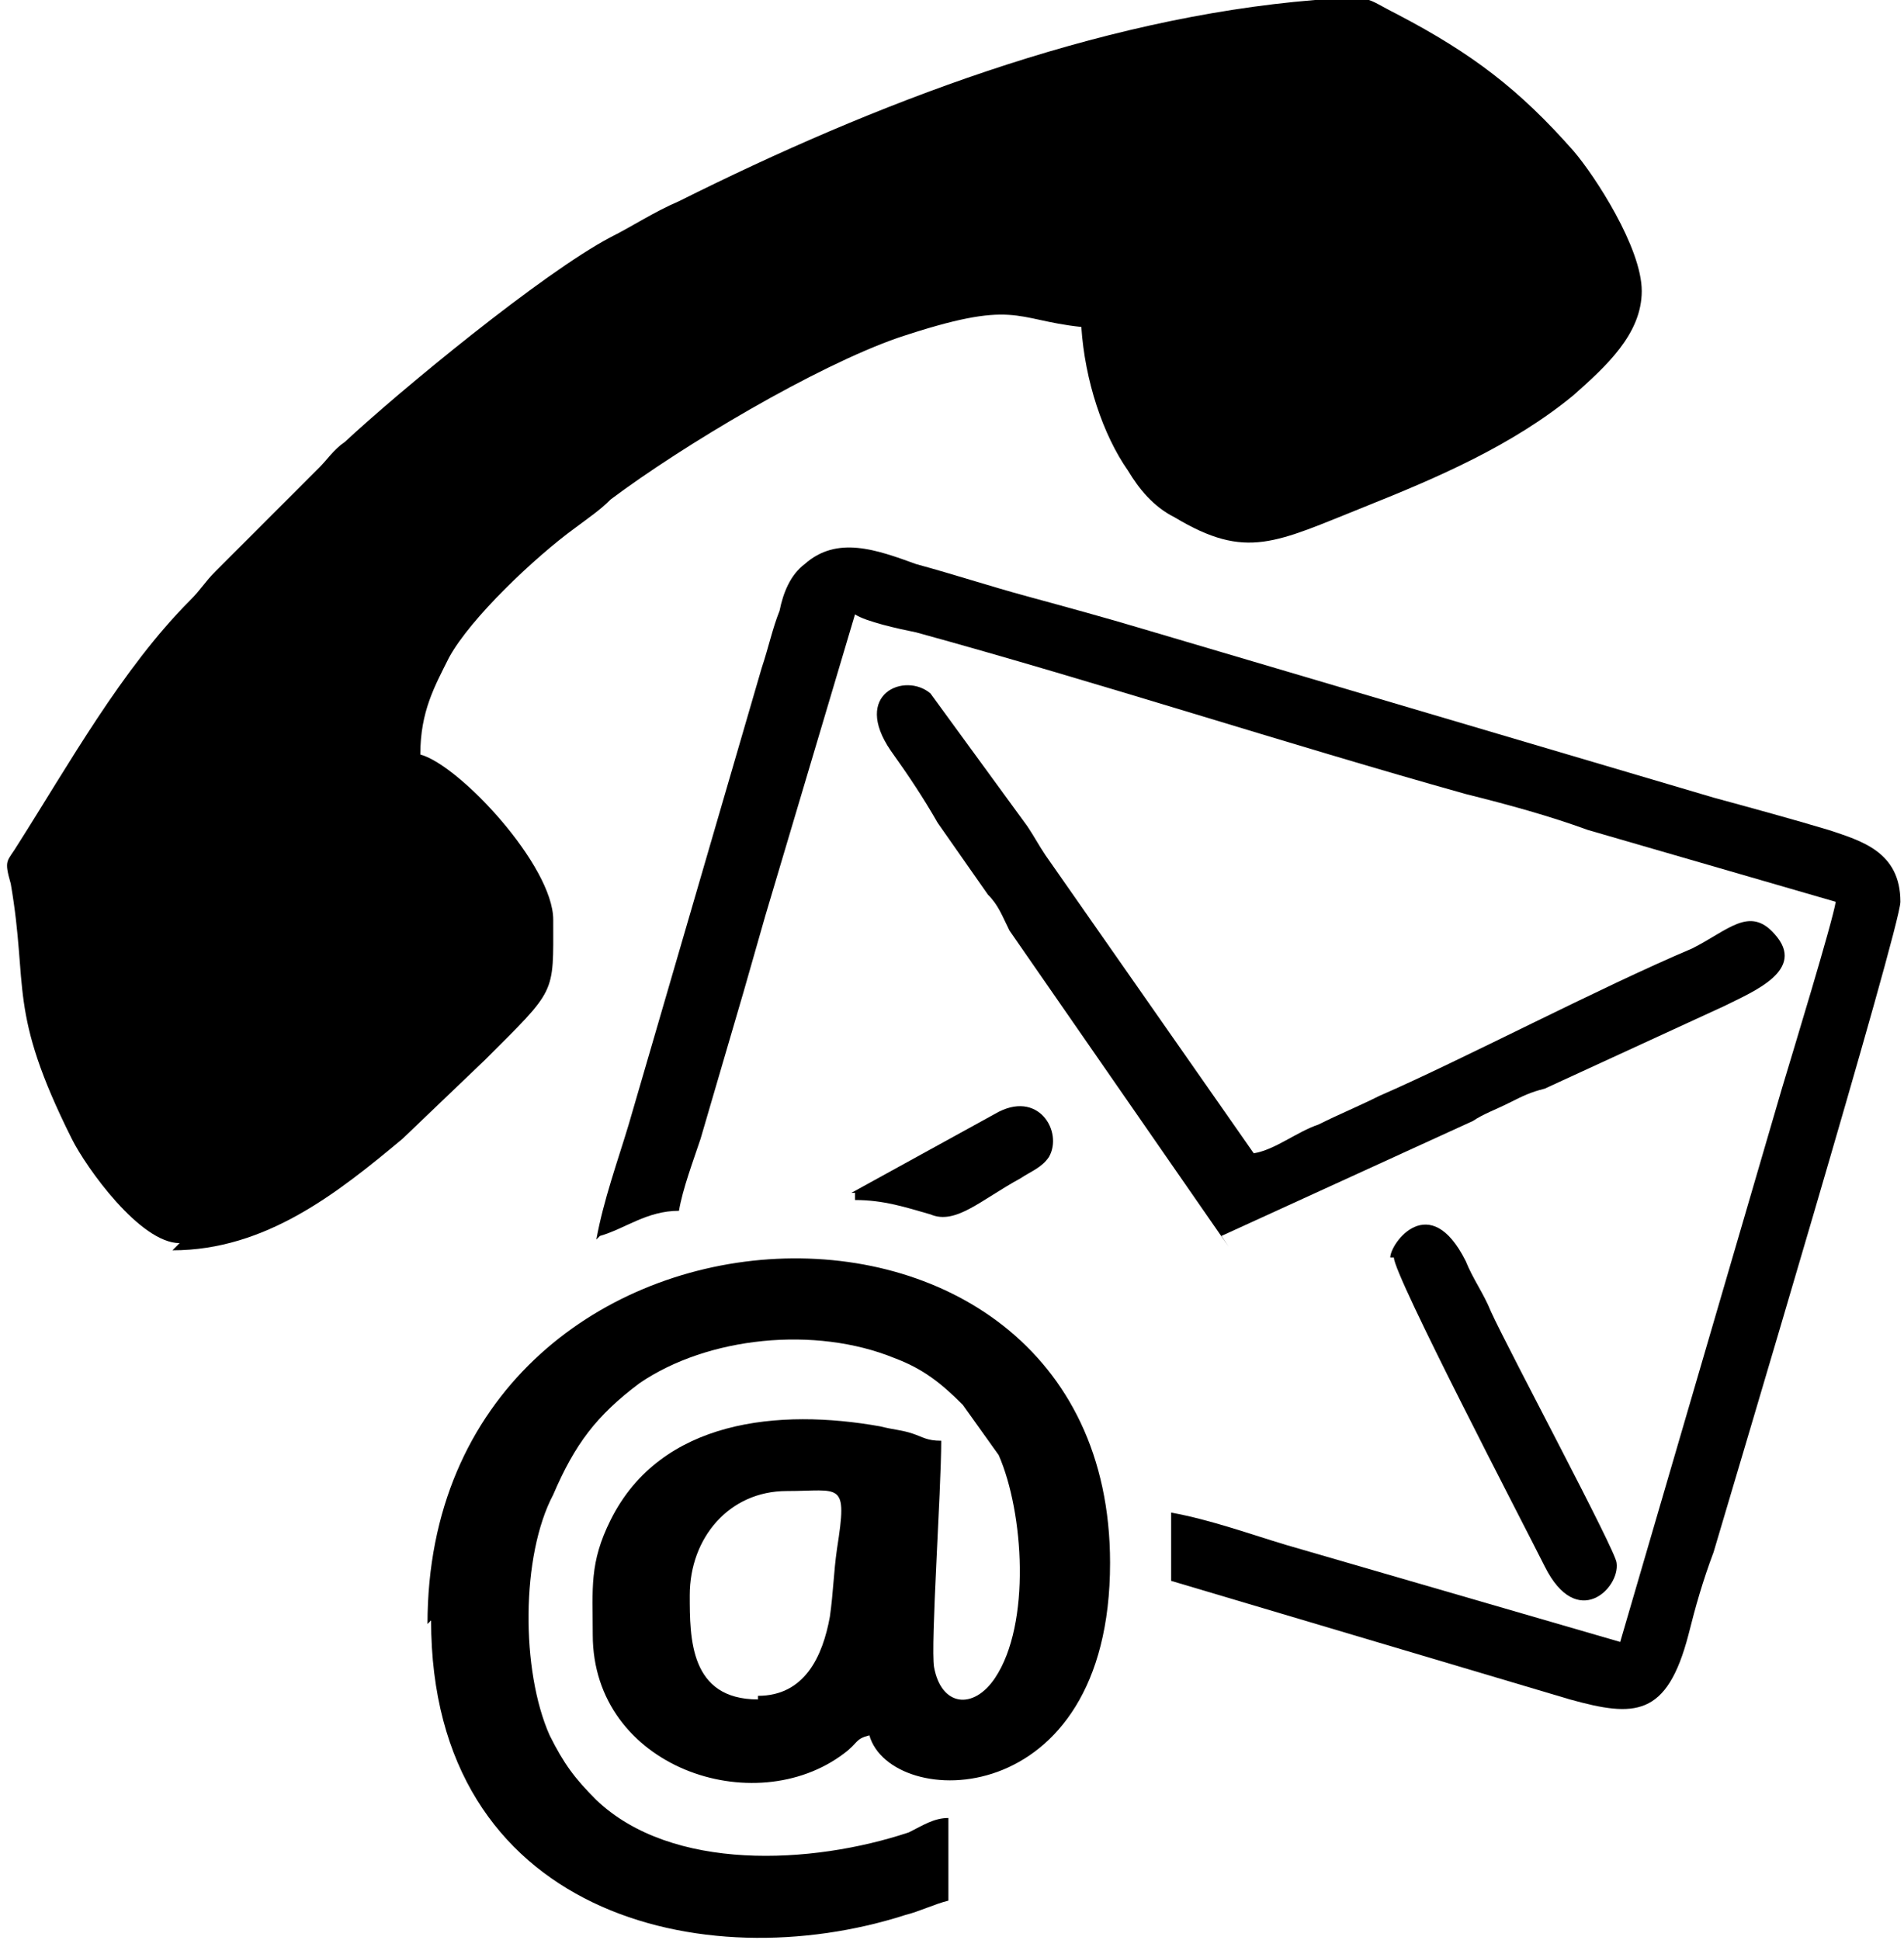
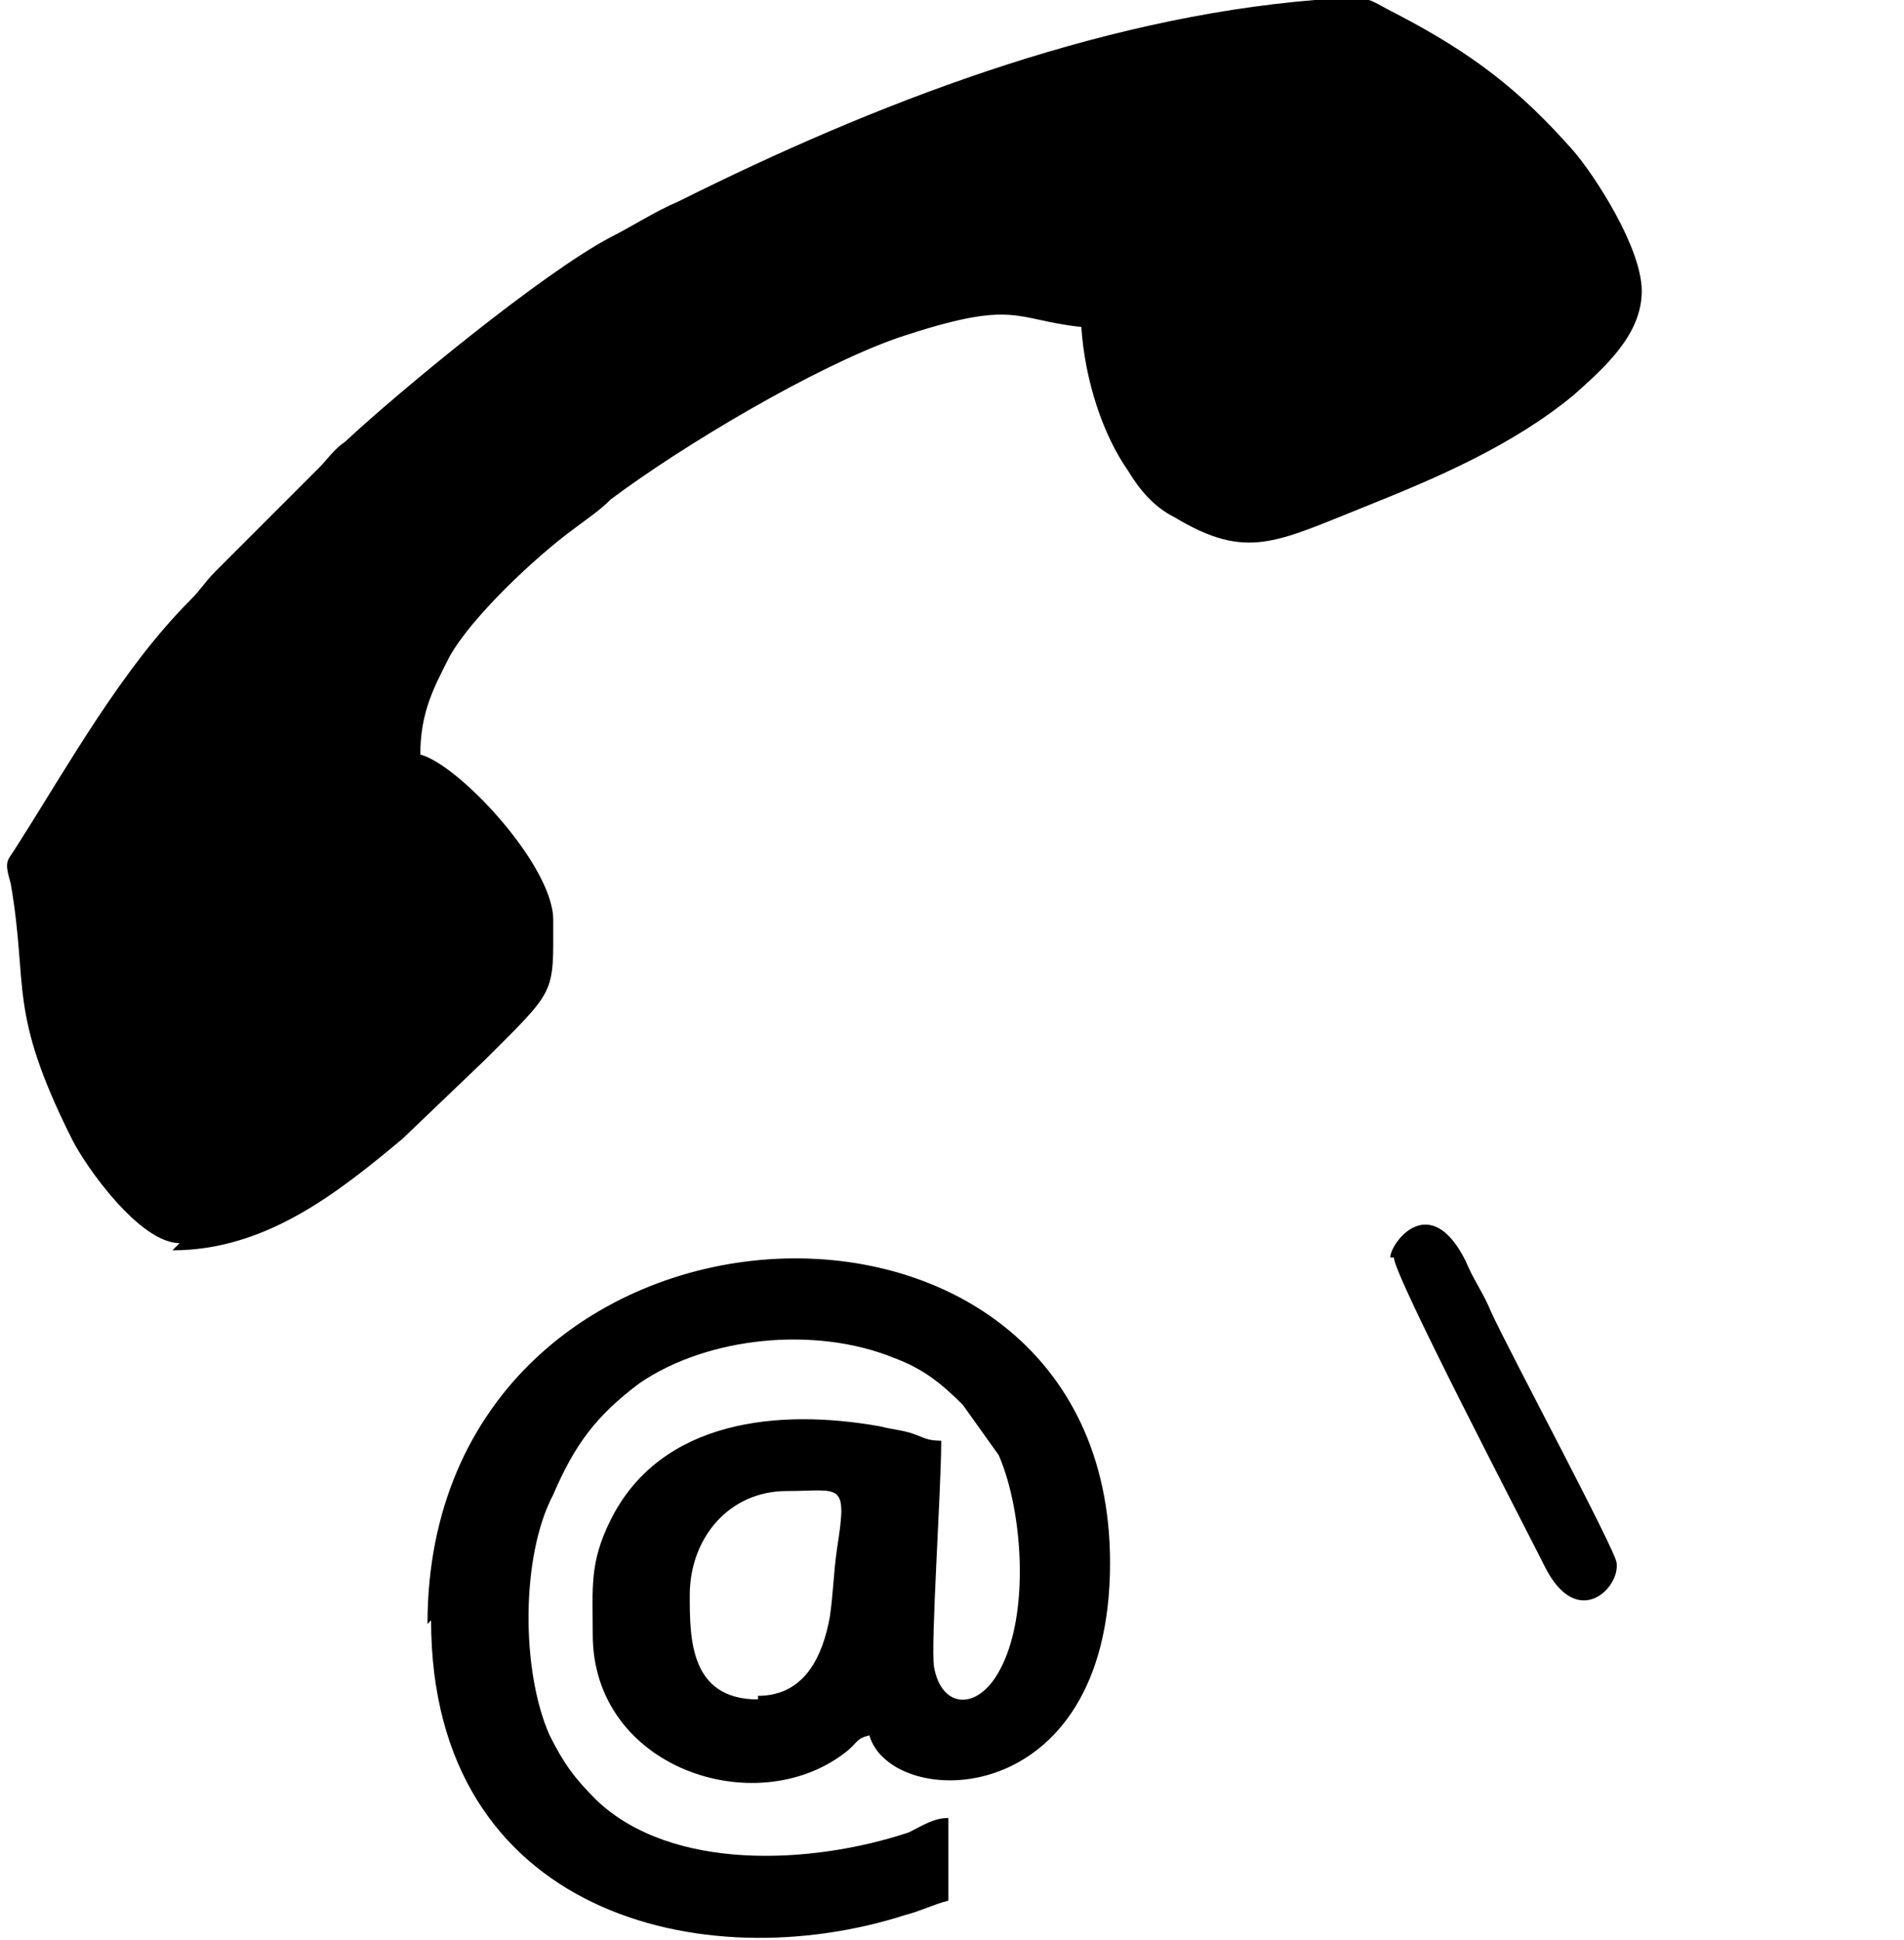
<svg xmlns="http://www.w3.org/2000/svg" xml:space="preserve" width="3.919in" height="3.993in" version="1.1" style="shape-rendering:geometricPrecision; text-rendering:geometricPrecision; image-rendering:optimizeQuality; fill-rule:evenodd; clip-rule:evenodd" viewBox="0 0 530 540">
  <path d="M48 348c26,0 46,-16 64,-31l23 -22c20,-20 19,-18 19,-39 0,-15 -26,-43 -37,-46 0,-12 4,-19 8,-27 6,-11 24,-28 35,-36 4,-3 7,-5 10,-8 20,-15 57,-37 80,-45 33,-11 32,-5 51,-3 1,15 6,30 13,40 3,5 7,10 13,13 20,12 28,7 53,-3 20,-8 41,-17 58,-31 9,-8 19,-17 19,-29 0,-12 -13,-32 -19,-39 -15,-17 -28,-27 -49,-38 -10,-5 -6,-5 -23,-4 -61,5 -123,29 -177,56 -7,3 -13,7 -19,10 -19,10 -59,43 -74,57 -3,2 -5,5 -7,7 -10,10 -19,19 -29,29 -3,3 -4,5 -7,8 -19,19 -34,46 -48,68 -3,5 -4,4 -2,11 5,29 -1,35 17,71 4,8 19,29 30,29z" />
  <path d="M211 473c-19,0 -19,-17 -19,-29 0,-16 11,-29 27,-29 15,0 17,-3 14,16 -1,7 -1,12 -2,19 -2,11 -7,22 -20,22zm-91 -22c0,82 76,100 132,82 4,-1 8,-3 12,-4l0 -23c-4,0 -7,2 -11,4 -27,9 -66,11 -87,-9 -6,-6 -9,-10 -13,-18 -8,-18 -8,-50 1,-67 6,-14 12,-22 24,-31 19,-13 49,-16 71,-7 8,3 13,7 19,13l10 14c7,16 9,47 -1,62 -6,9 -15,8 -17,-3 -1,-6 2,-49 2,-63 -4,0 -5,-1 -8,-2 -3,-1 -5,-1 -9,-2 -28,-5 -61,-2 -75,26 -6,12 -5,19 -5,32 0,37 45,52 70,33 4,-3 3,-4 7,-5 6,21 67,22 67,-48 0,-120 -190,-111 -190,17z" />
-   <path d="M167 344c7,-2 13,-7 22,-7 1,-6 4,-14 6,-20l12 -41c2,-7 4,-14 6,-21l25 -84c3,2 12,4 17,5 51,14 103,31 153,45 12,3 23,6 34,10l69 20c-1,6 -12,42 -15,52l-45 154 -93 -27c-10,-3 -21,-7 -32,-9l0 19 111 33c18,5 27,5 33,-18 2,-8 4,-15 7,-23 5,-17 52,-174 52,-181 0,-14 -11,-17 -20,-20 -10,-3 -21,-6 -32,-9l-159 -47c-10,-3 -21,-6 -32,-9 -11,-3 -20,-6 -31,-9 -11,-4 -22,-8 -31,0 -4,3 -6,8 -7,13 -2,5 -3,10 -5,16l-37 127c-3,10 -7,21 -9,32z" />
-   <path d="M340 344l70 -32c3,-2 6,-3 10,-5 4,-2 6,-3 10,-4l50 -23c8,-4 23,-10 14,-20 -7,-8 -13,-1 -23,4 -26,11 -64,31 -87,41 -6,3 -11,5 -17,8 -6,2 -12,7 -18,8l-58 -83c-2,-3 -3,-5 -5,-8l-27 -37c-7,-6 -22,0 -11,16 5,7 9,13 13,20l14 20c3,3 4,6 6,10l61 88z" />
  <path d="M388 350c0,5 36,74 42,86 9,18 21,6 20,-1 0,-3 -30,-59 -35,-70 -2,-5 -5,-9 -7,-14 -10,-20 -21,-5 -21,-1z" />
-   <path d="M238 332l0 2c8,0 14,2 21,4 7,3 14,-4 25,-10 3,-2 6,-3 8,-6 4,-7 -3,-19 -15,-12l-40 22z" />
</svg>